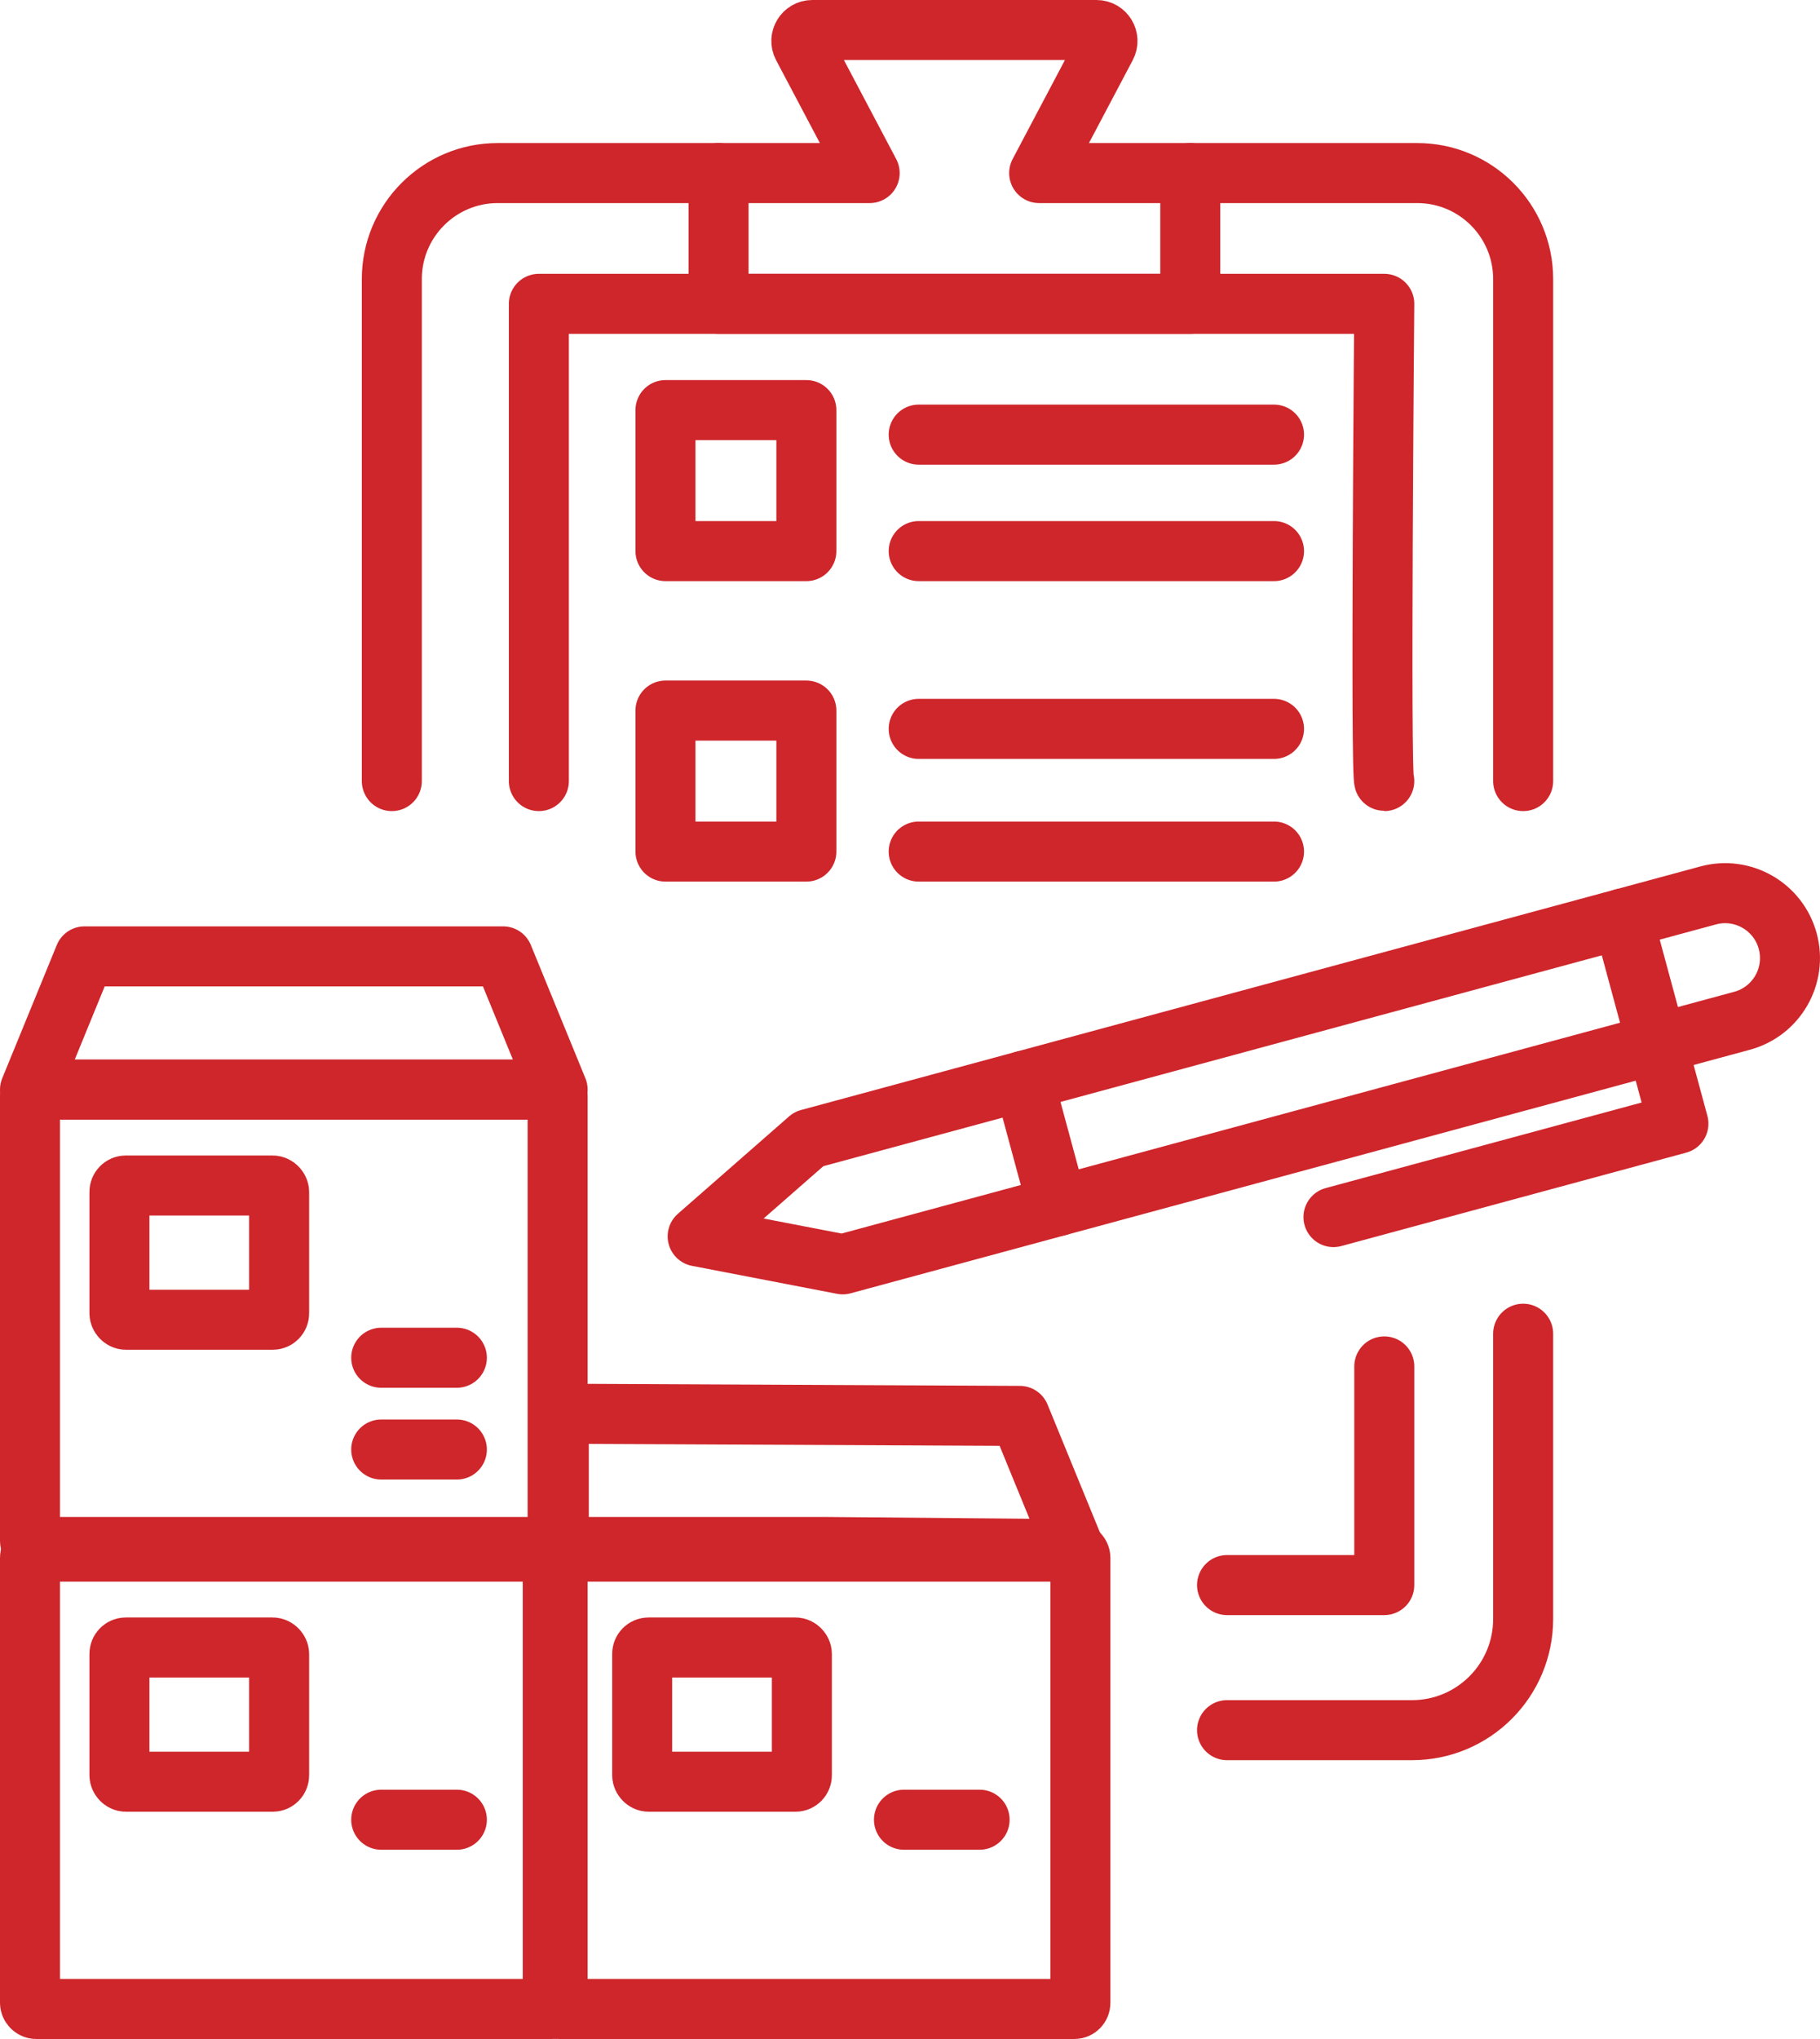
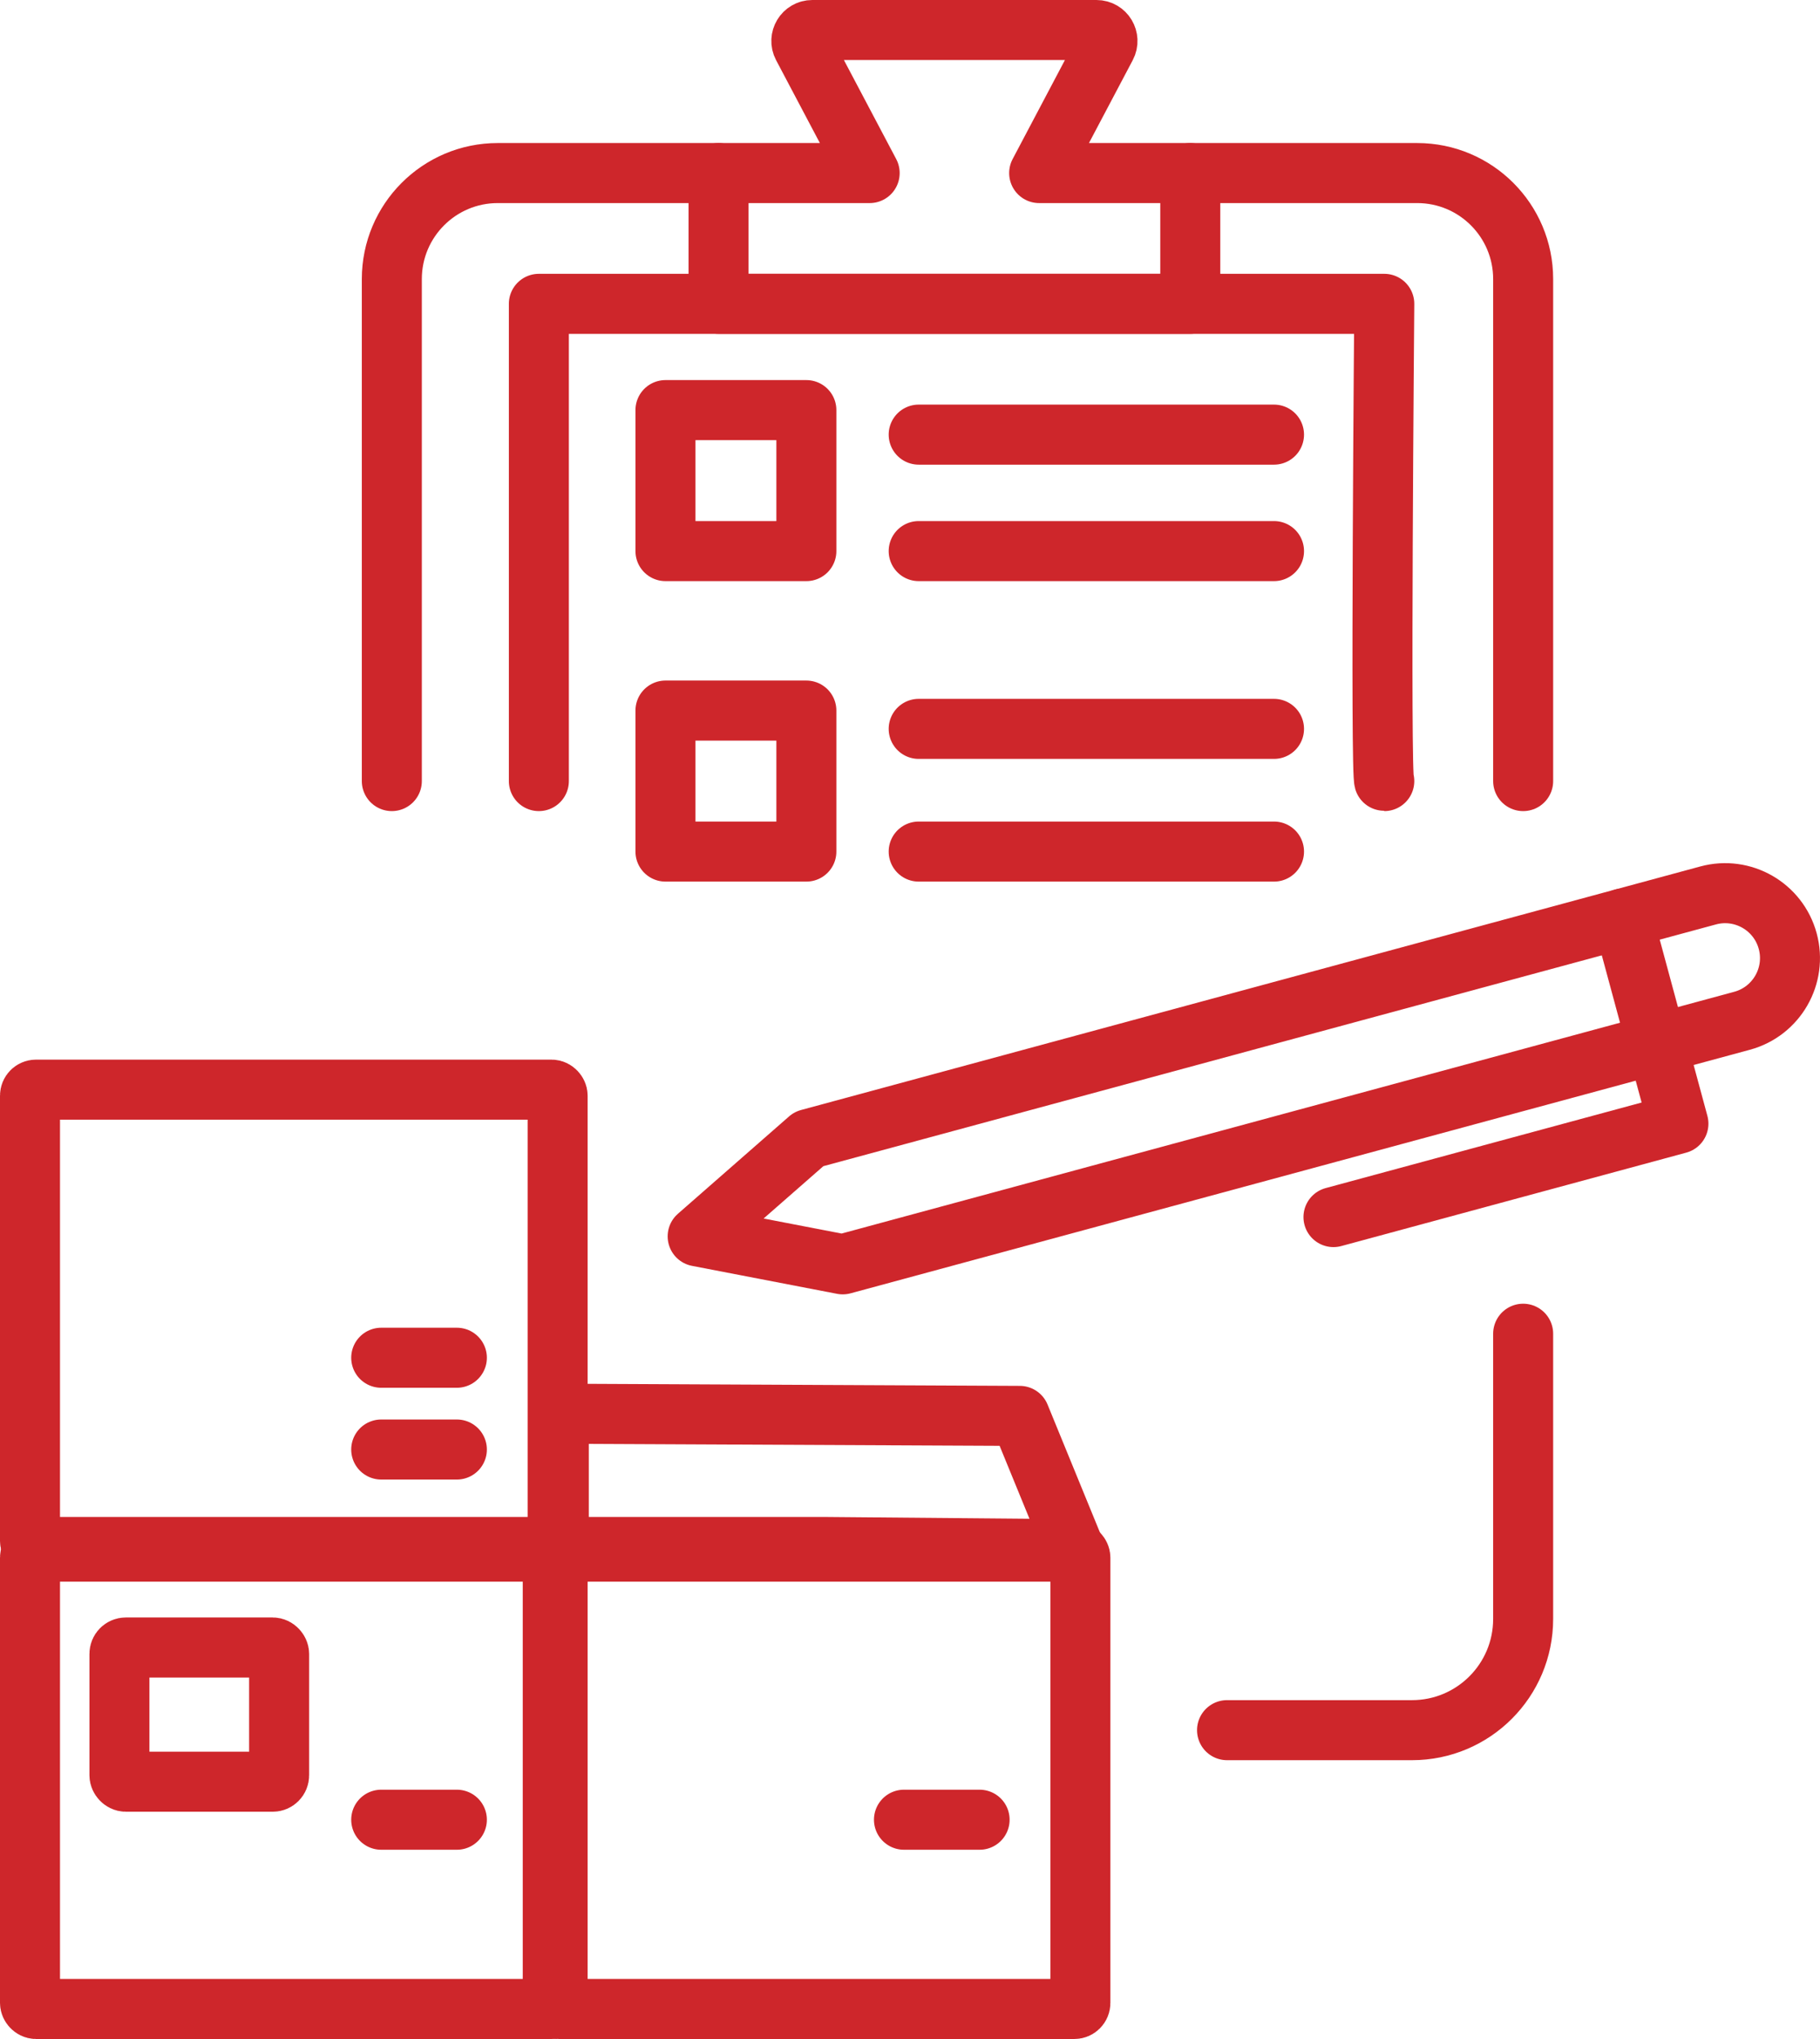
<svg xmlns="http://www.w3.org/2000/svg" id="Layer_2" viewBox="0 0 303.307 339.58">
  <defs>
    <style>.cls-1{fill:none;stroke:#ce262b;stroke-linecap:round;stroke-linejoin:round;stroke-width:10px;}</style>
  </defs>
  <g id="Layer_1-2">
    <rect class="cls-1" x="5" y="181.474" width="87.93" height="76.168" rx="1" ry="1" />
-     <rect class="cls-1" x="19.904" y="197.44" width="26.613" height="22.355" rx="1.066" ry="1.066" />
    <line class="cls-1" x1="63.53" y1="226.124" x2="76.136" y2="226.124" />
    <line class="cls-1" x1="63.53" y1="241.408" x2="76.136" y2="241.408" />
    <rect class="cls-1" x="5" y="258.413" width="87.93" height="76.168" rx="1" ry="1" />
    <rect class="cls-1" x="19.904" y="274.379" width="26.613" height="22.355" rx="1.066" ry="1.066" />
    <line class="cls-1" x1="63.53" y1="303.063" x2="76.136" y2="303.063" />
    <rect class="cls-1" x="92.118" y="258.413" width="87.93" height="76.168" rx="1" ry="1" />
-     <rect class="cls-1" x="107.021" y="274.379" width="26.613" height="22.355" rx="1.066" ry="1.066" />
    <line class="cls-1" x1="150.648" y1="303.063" x2="163.254" y2="303.063" />
-     <polygon class="cls-1" points="83.838 159.279 49.179 159.279 48.751 159.279 14.093 159.279 5 181.474 48.751 181.474 49.179 181.474 92.93 181.474 83.838 159.279" />
    <polygon class="cls-1" points="169.949 235.81 93.124 235.447 93.124 257.641 136.875 257.641 137.303 257.641 179.042 258.004 169.949 235.81" />
    <path class="cls-1" d="M89.801,130.083V50.603h140.893s-.681,79.48,0,79.48" />
    <path class="cls-1" d="M198.364,28.822h37.816c9.752,0,17.657,7.905,17.657,17.657v83.604" />
    <path class="cls-1" d="M65.298,130.083V46.479c0-9.752,7.905-17.657,17.657-17.657h36.794" />
    <path class="cls-1" d="M173.18,28.823l11.174-21.141c.643-1.217-.239-2.682-1.616-2.682h-47.364c-1.377,0-2.259,1.464-1.616,2.682l11.174,21.141h-25.184v21.781h78.615v-21.781h-25.184Z" />
    <rect class="cls-1" x="110.901" y="68.3" width="23.482" height="23.482" />
    <rect class="cls-1" x="110.901" y="118.342" width="23.482" height="23.482" />
    <line class="cls-1" x1="153.101" y1="72.384" x2="212.317" y2="72.384" />
    <line class="cls-1" x1="153.101" y1="91.782" x2="212.317" y2="91.782" />
    <line class="cls-1" x1="153.101" y1="121.39" x2="212.317" y2="121.39" />
    <line class="cls-1" x1="153.101" y1="141.825" x2="212.317" y2="141.825" />
    <path class="cls-1" d="M134.794,189.694l149.872-40.564c5.764-1.56,11.702,1.848,13.262,7.612h0c1.56,5.764-1.848,11.702-7.612,13.262l-149.872,40.564-24.178-4.658,18.528-16.216Z" />
-     <line class="cls-1" x1="170.601" y1="180.003" x2="176.251" y2="200.877" />
    <polyline class="cls-1" points="270.466 152.974 276.115 173.848 279.712 187.138 222.225 202.697" />
-     <polyline class="cls-1" points="230.695 227.57 230.695 263.985 204.49 263.985" />
    <path class="cls-1" d="M253.836,222.125v47.502c0,10.229-8.292,18.521-18.521,18.521h-30.826" />
  </g>
</svg>